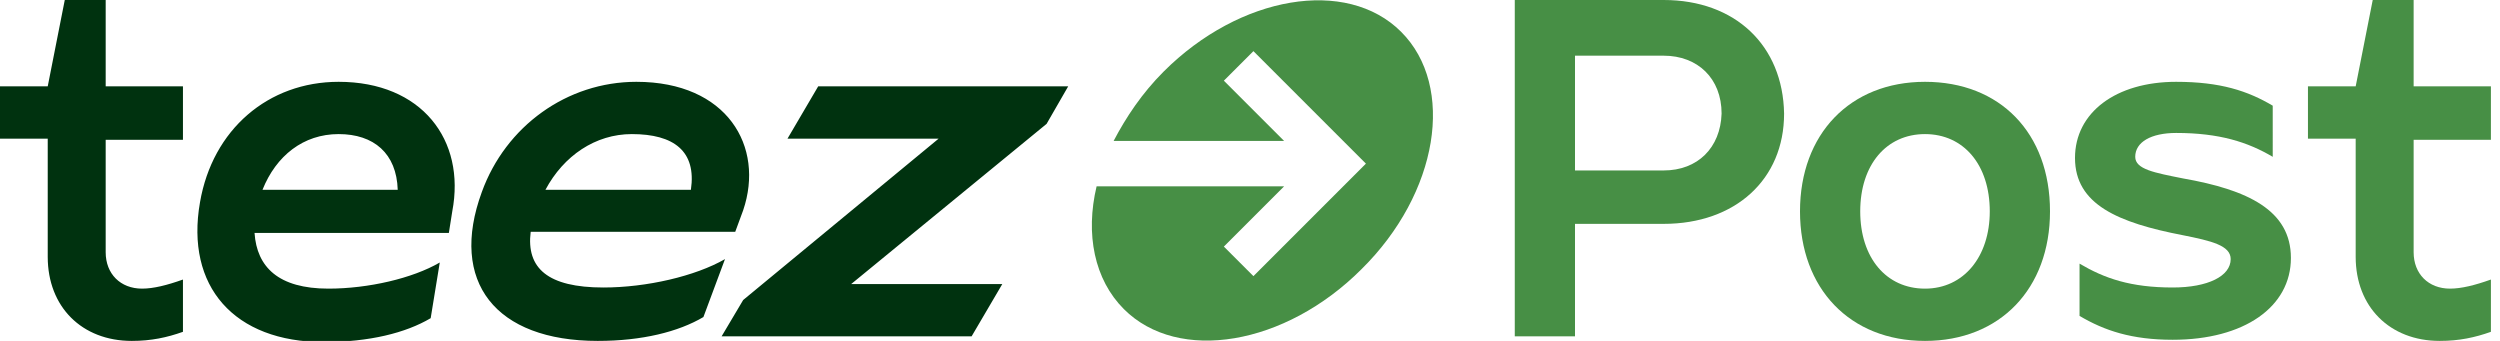
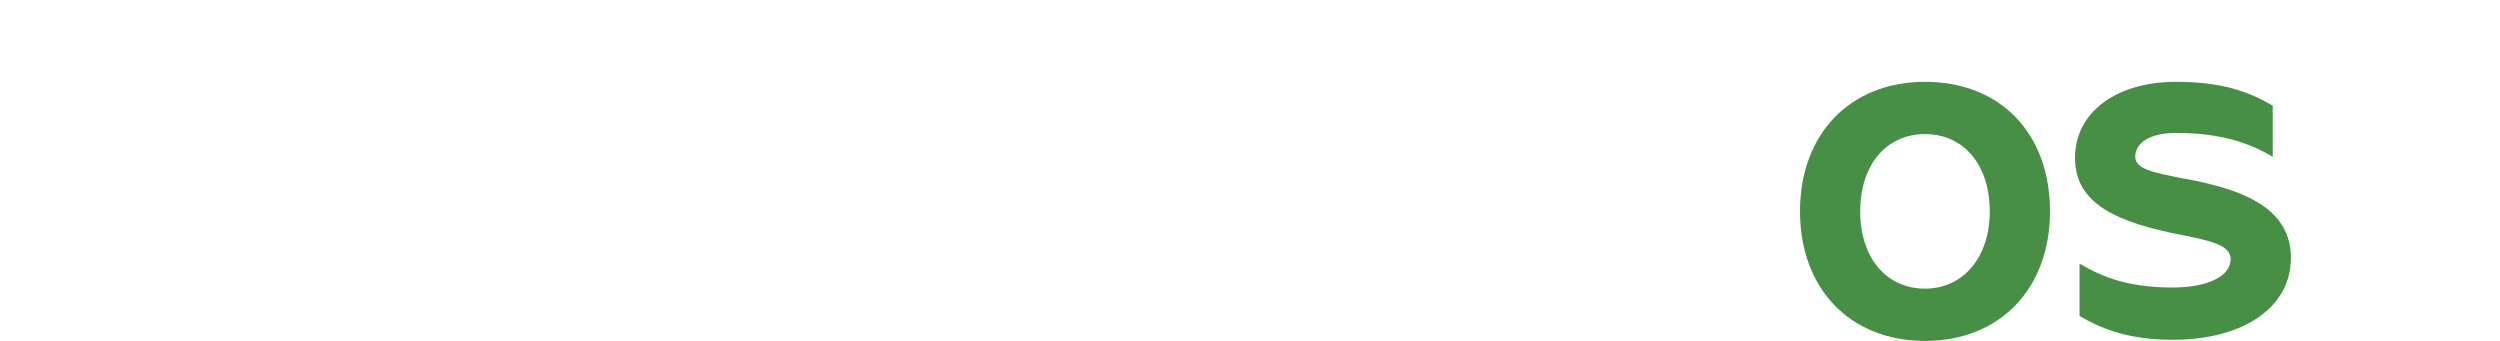
<svg xmlns="http://www.w3.org/2000/svg" version="1.1" id="Layer_1" x="0px" y="0px" viewBox="0 0 220 30" style="enable-background:new 0 0 220 30;" xml:space="preserve">
  <style type="text/css">
	.st0{fill:#00320F;}
	.st1{fill:#478F45;}
</style>
-   <path class="st0" d="M65.4,26.4l-1.9,3.2h22l2.7-4.6H74.9l17.2-14.1L94,7.6H72l-2.7,4.6h13.3L65.4,26.4z M16.1,29.2v-4.6  c-1.4,0.5-2.6,0.8-3.6,0.8c-1.9,0-3.2-1.3-3.2-3.2v-9.9h6.8V7.6H9.3V0H5.7L4.2,7.6H0v4.6h4.2v10.4c0,4.4,3,7.4,7.4,7.4  C13.3,30,14.7,29.7,16.1,29.2z M29.8,11.8c3.1,0,5.1,1.7,5.2,4.9H23.1C24.3,13.7,26.7,11.8,29.8,11.8z M29.8,7.2  c-6.2,0-11.1,4.2-12.2,10.6c-1.3,7.4,3,12.3,10.9,12.3c4,0,7.2-0.8,9.4-2.1l0.8-4.9c-2.4,1.4-6.3,2.3-9.8,2.3  c-4.4,0-6.3-1.9-6.5-4.9h17.1l0.3-1.9C41,12.3,37.1,7.2,29.8,7.2z M55.6,11.8c3.7,0,5.7,1.5,5.2,4.9H48  C49.6,13.7,52.4,11.8,55.6,11.8z M56,7.2c-6.1,0-11.5,3.9-13.6,9.7C39.5,24.8,43.6,30,52.6,30c3.9,0,7.1-0.8,9.3-2.1l1.9-5.1  c-2.6,1.5-6.9,2.5-10.7,2.5c-4.9,0-6.8-1.7-6.4-4.9h18l0.7-1.9C67.3,12.9,64,7.2,56,7.2z" />
-   <path class="st1" d="M102.4,6.3c6.7-6.7,16.1-8.3,20.9-3.5c4.8,4.8,3.3,14.2-3.5,20.9c-6.7,6.7-16.1,8.3-20.9,3.5  c-2.6-2.6-3.4-6.6-2.4-10.8H113l-5.3,5.3l2.6,2.6l9.9-9.9l-9.9-9.9l-2.6,2.6l5.3,5.3H98C99.1,10.3,100.5,8.2,102.4,6.3z" />
-   <path class="st1" d="M146.4,0h-13.1v29.6h5.3v-9.9h7.8c6.3,0,10.6-3.9,10.6-9.7C156.9,4,152.7,0,146.4,0z M146.4,15h-7.8V4.9h7.8  c3,0,5.1,2,5.1,5.1C151.4,13,149.4,15,146.4,15z" />
  <path class="st1" d="M169.4,7.2c-6.6,0-11,4.6-11,11.4c0,6.8,4.4,11.4,11,11.4c6.6,0,11-4.6,11-11.4C180.4,11.7,176,7.2,169.4,7.2z   M169.4,25.4c-3.4,0-5.7-2.7-5.7-6.8c0-4.1,2.3-6.8,5.7-6.8c3.4,0,5.7,2.7,5.7,6.8C175.1,22.6,172.8,25.4,169.4,25.4z" />
  <path class="st1" d="M182.6,13.9c0,4.1,3.8,5.7,9.5,6.8c2.5,0.5,4.2,0.9,4.2,2.1c0,1.5-2,2.5-5.1,2.5c-3.7,0-6-0.8-8.2-2.1v4.6  c2.2,1.3,4.6,2.1,8.2,2.1c6.3,0,10.4-2.9,10.4-7.2c0-4.2-3.8-6-9.5-7c-2.5-0.5-4.2-0.8-4.2-1.9c0-1.3,1.4-2.1,3.6-2.1  c3.8,0,6.3,0.8,8.5,2.1V9.3c-2.2-1.3-4.6-2.1-8.5-2.1C186.2,7.2,182.6,9.9,182.6,13.9z" />
-   <path class="st1" d="M219.2,29.2v-4.6c-1.4,0.5-2.6,0.8-3.6,0.8c-1.9,0-3.2-1.3-3.2-3.2v-9.9h6.8V7.6h-6.8V0h-3.6l-1.5,7.6h-4.2v4.6  h4.2v10.4c0,4.4,3,7.4,7.4,7.4C216.4,30,217.8,29.7,219.2,29.2z" />
</svg>